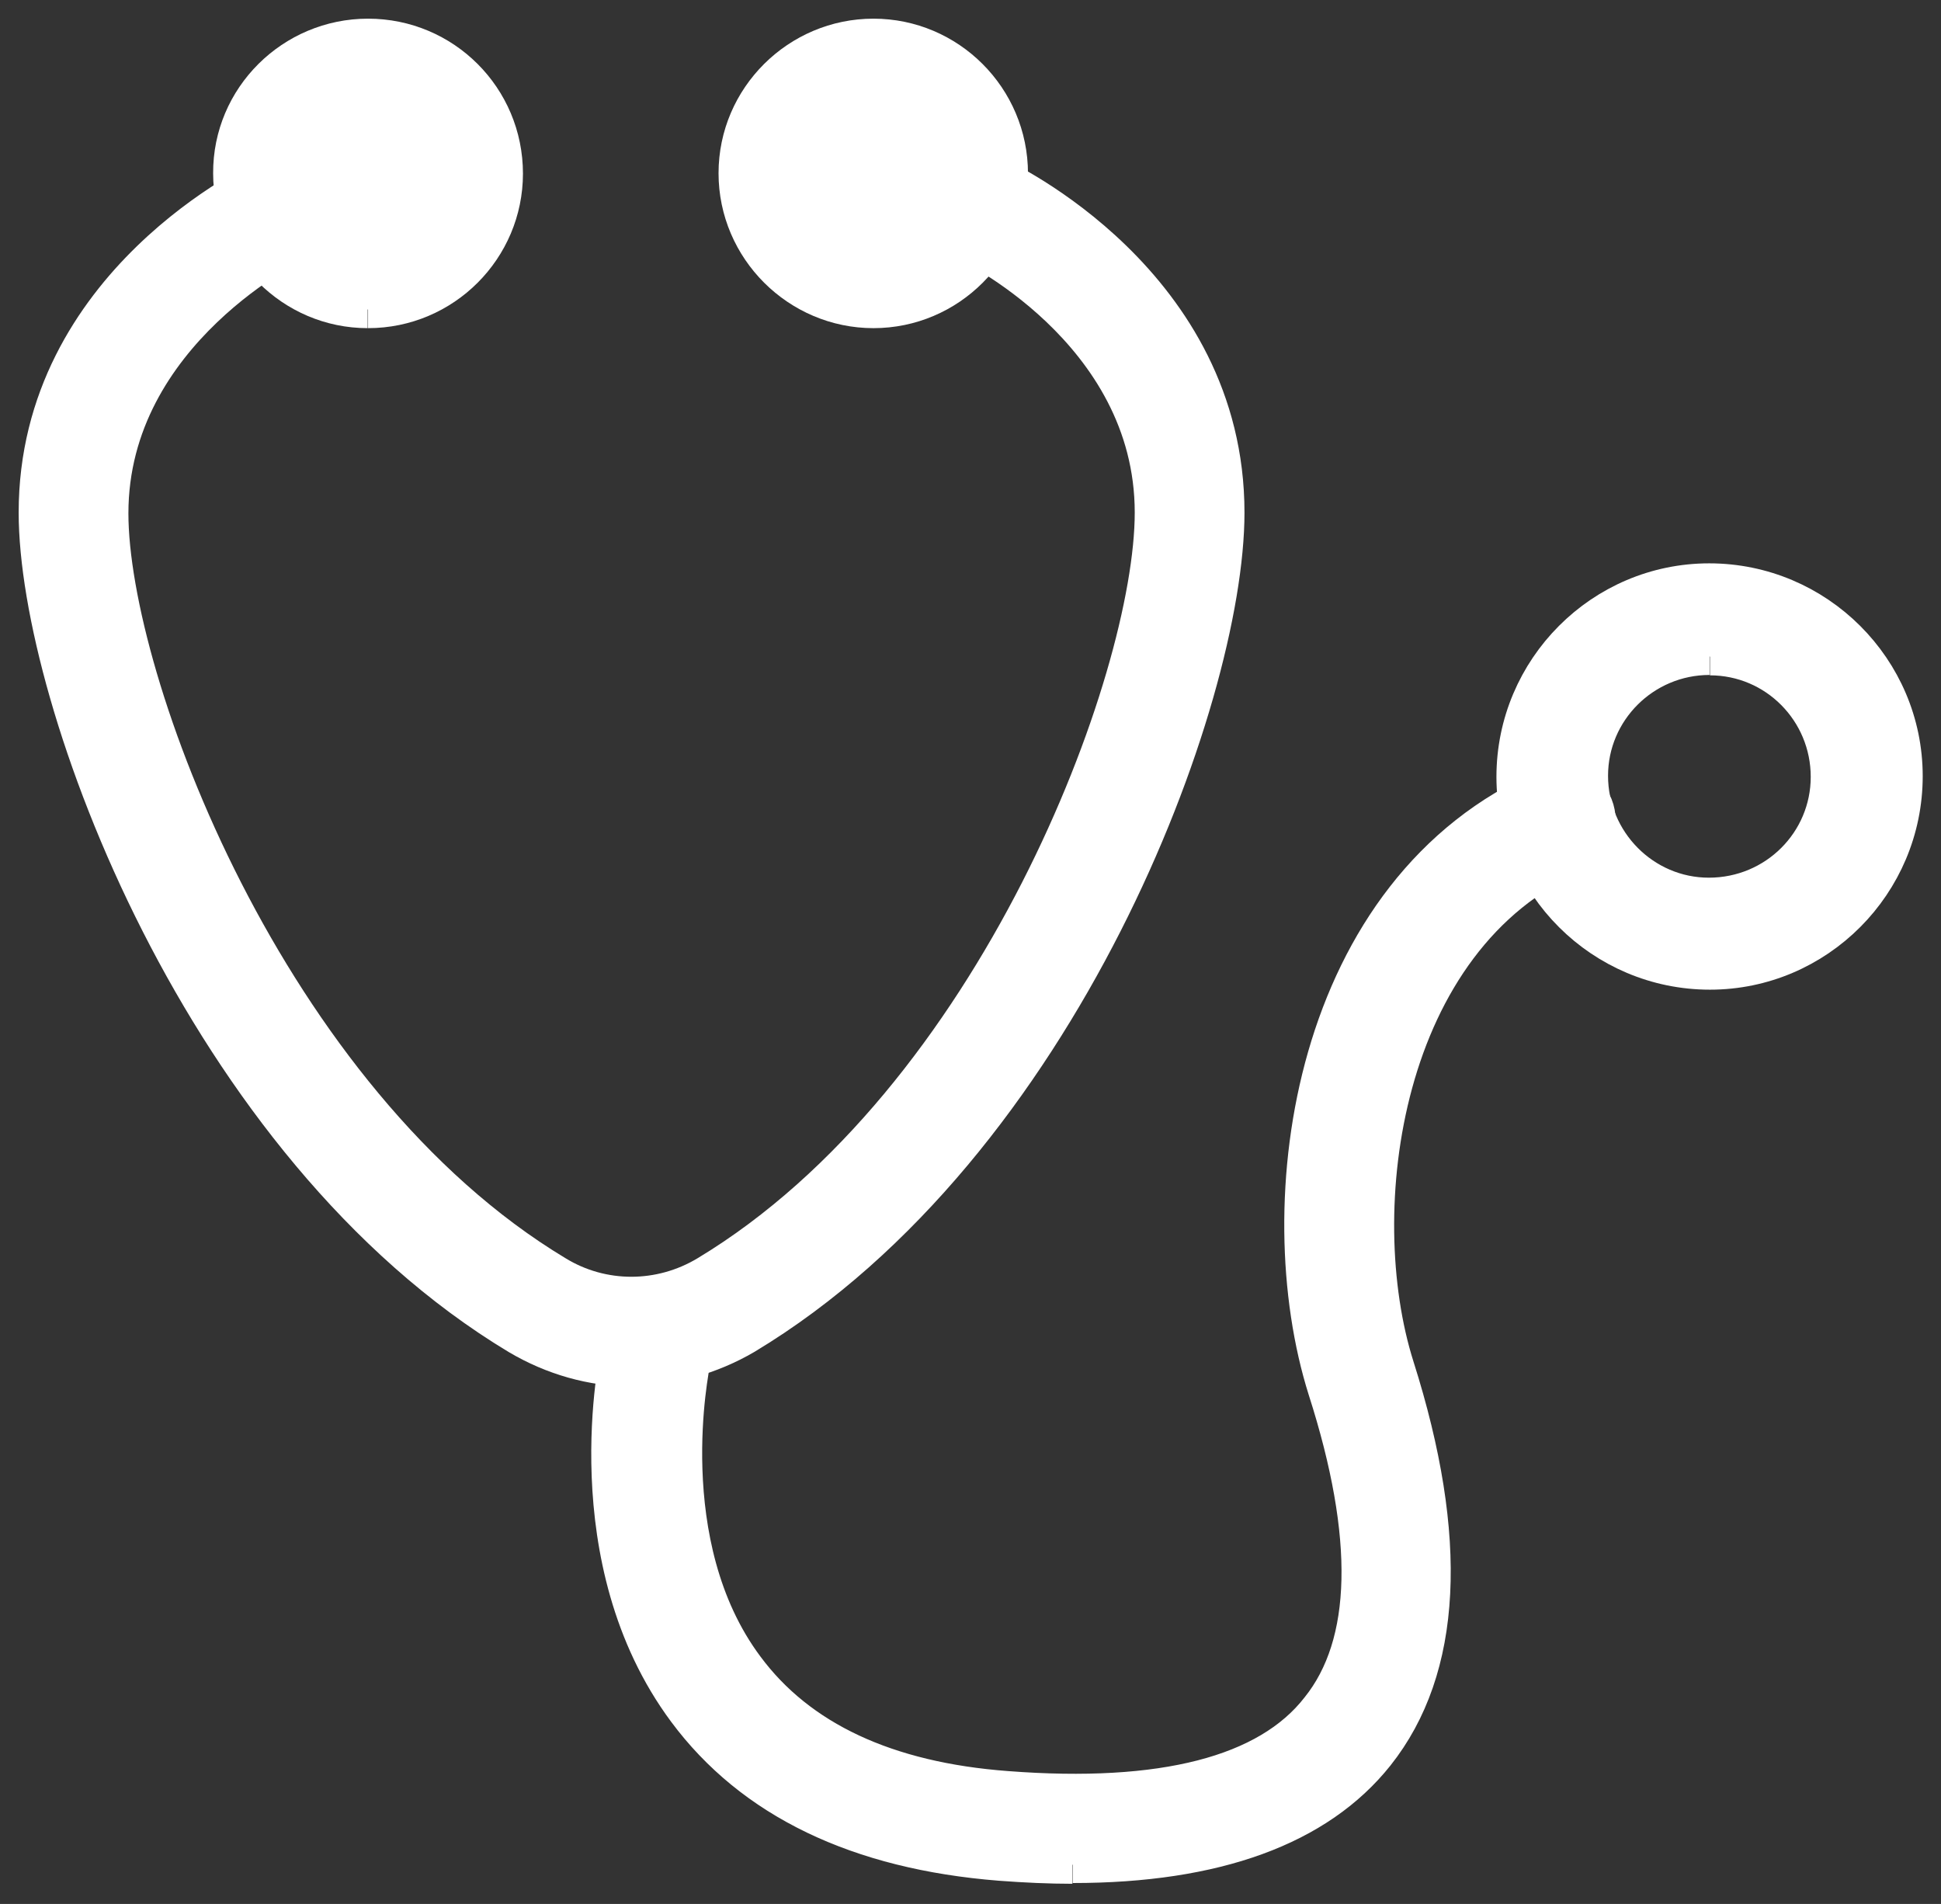
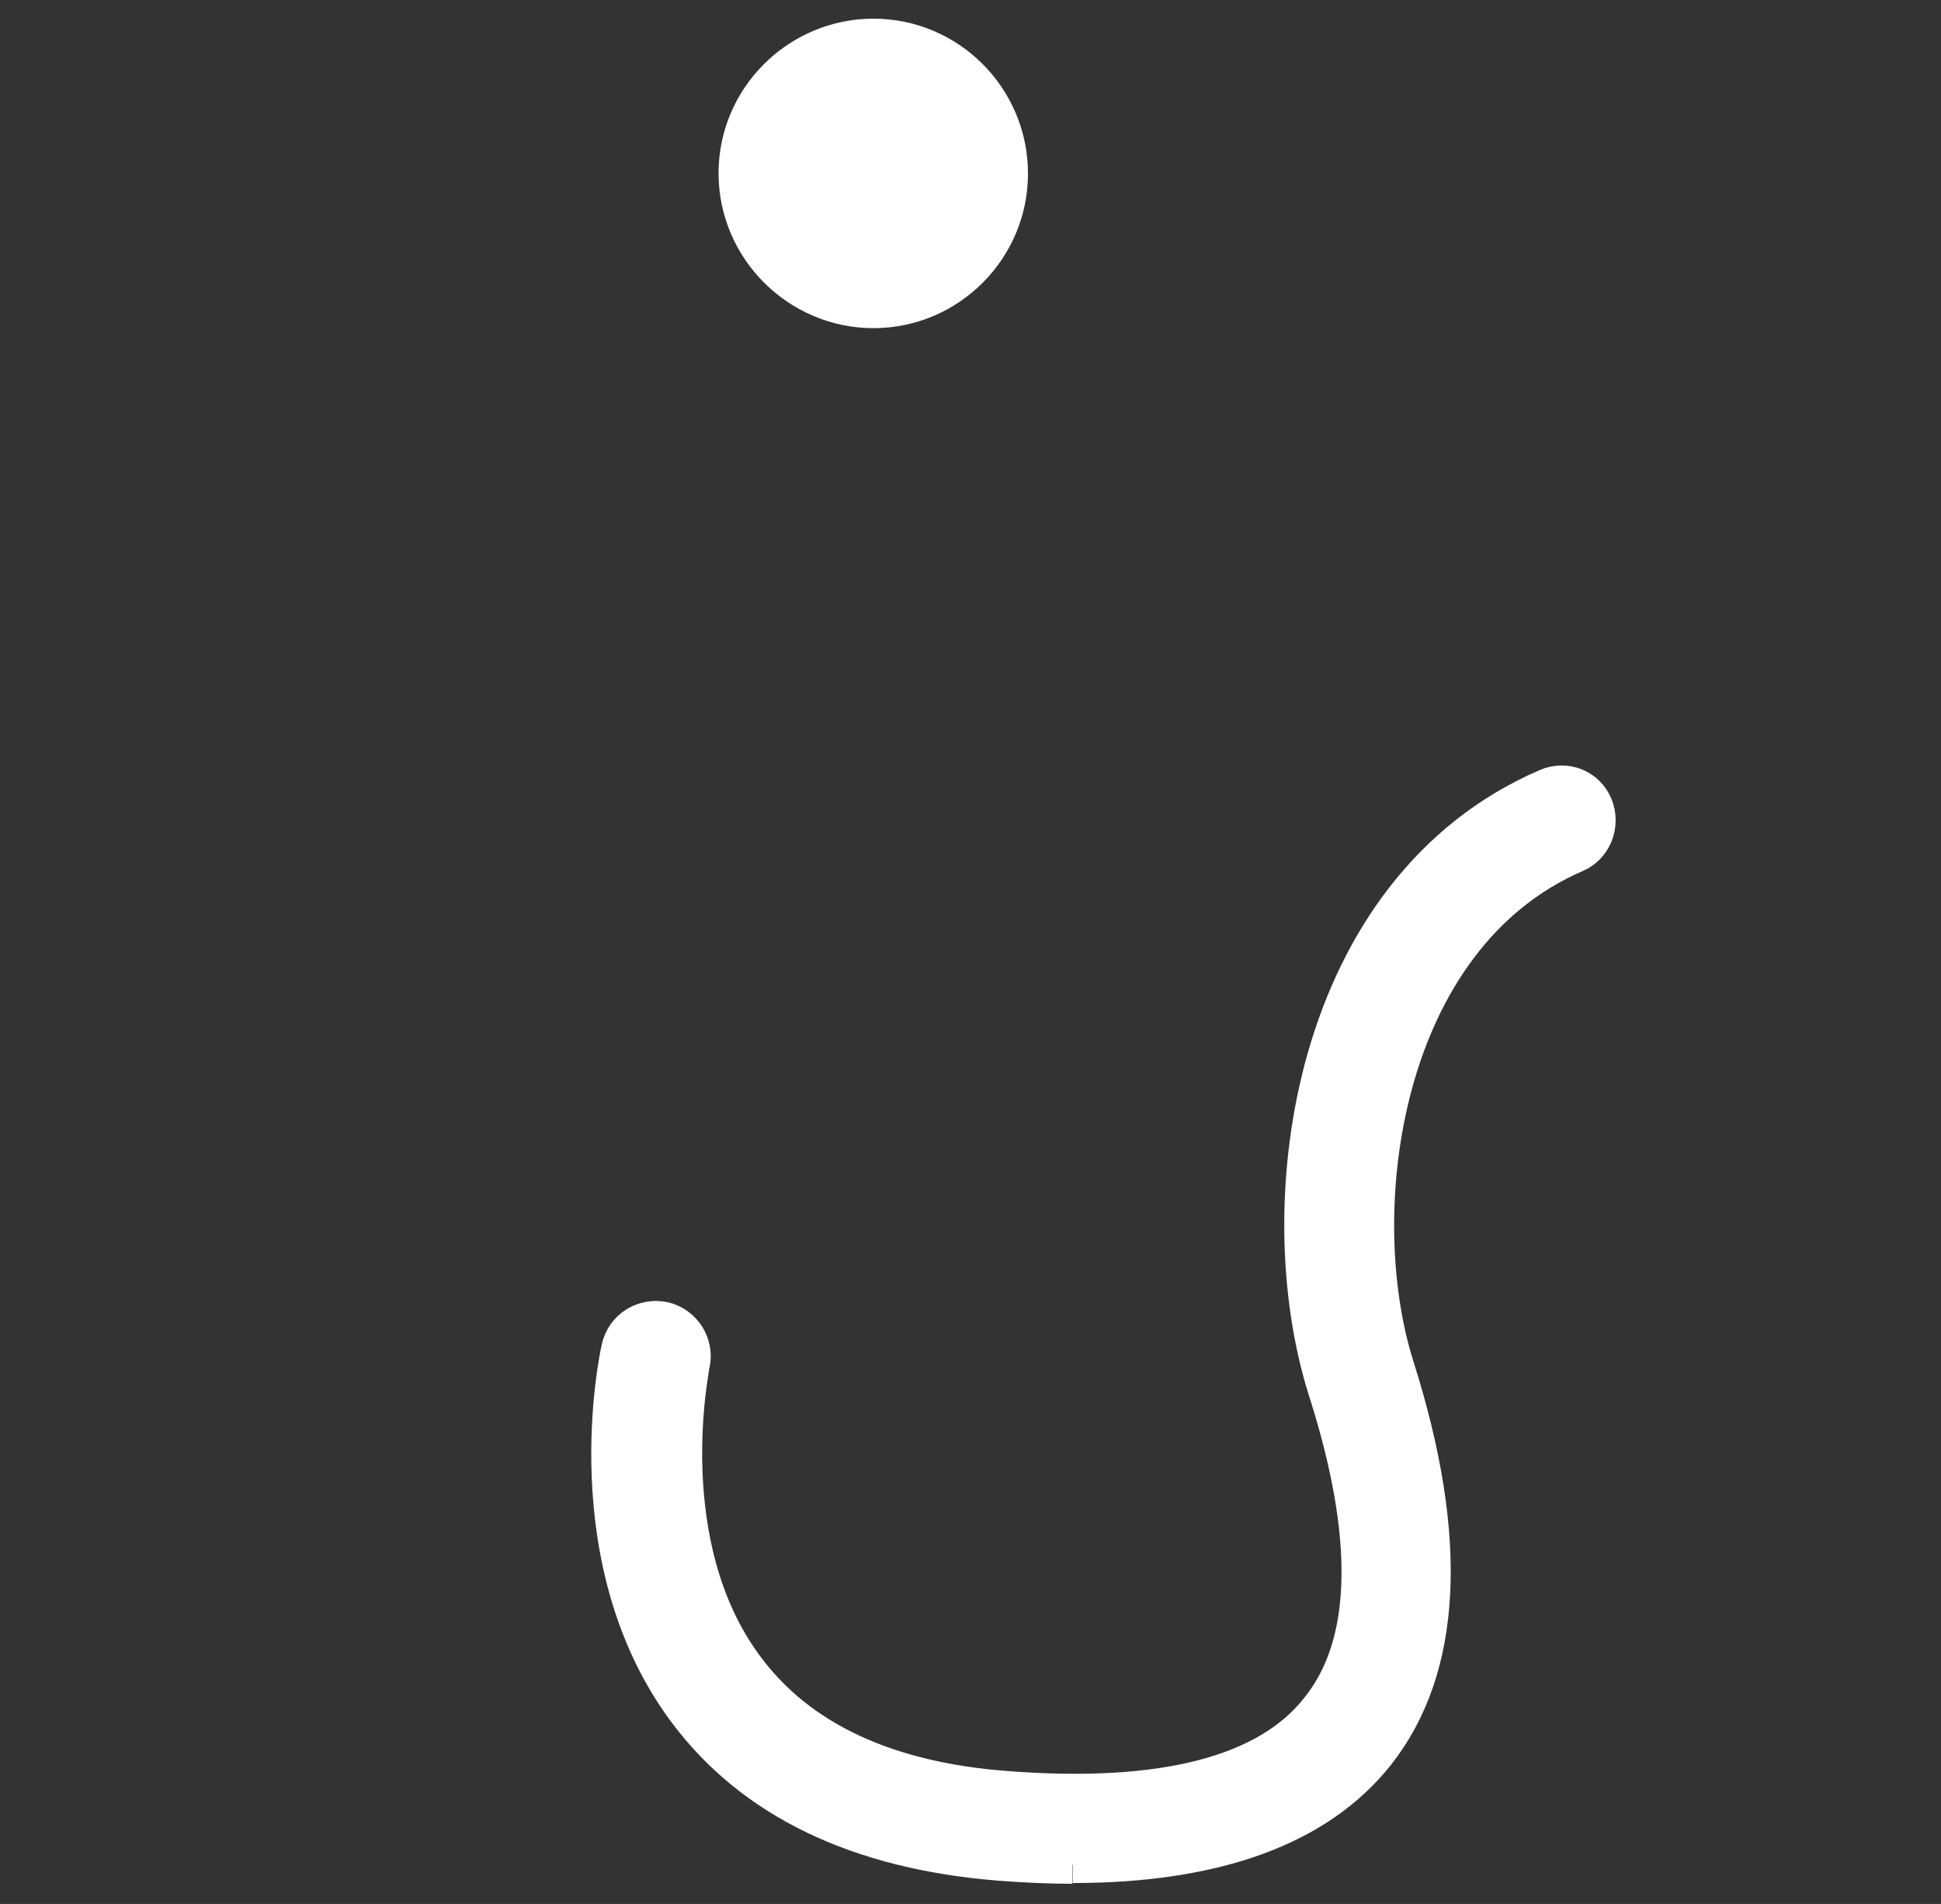
<svg xmlns="http://www.w3.org/2000/svg" width="52" height="51">
  <rect width="100%" height="100%" fill="#333333" stroke="none" />
  <title>Group 2</title>
  <desc>Created with Sketch.</desc>
  <g fill="none">
    <g fill="#fff">
      <g transform="translate(-163 -1374) translate(164 1375)">
        <g stroke="#fff">
-           <path d="M8.85 2.02c-.9 0-1.62.73-1.62 1.63 0 .9.73 1.62 1.62 1.62.9 0 1.63-.73 1.63-1.62 0-.9-.73-1.63-1.63-1.63m0 5.27c-2 0-3.64-1.64-3.64-3.65C5.2 1.63 6.85 0 8.86 0c2.02 0 3.65 1.63 3.65 3.65 0 2-1.63 3.64-3.65 3.64" />
          <path d="M22.4 2.02c-.9 0-1.63.73-1.63 1.63 0 .9.73 1.62 1.63 1.62.9 0 1.62-.73 1.62-1.62 0-.9-.73-1.63-1.62-1.63m0 5.27c-2 0-3.65-1.64-3.65-3.65C18.75 1.63 20.4 0 22.4 0c2 0 3.64 1.63 3.64 3.65 0 2-1.63 3.64-3.64 3.64" />
-           <path d="M15.92 35.64c-1.05 0-2.1-.3-3.03-.85C4.42 29.7 0 17.72 0 12.73 0 6.6 5.97 3.8 6.22 3.7c.5-.24 1.07-.02 1.3.47.2.48 0 1.05-.5 1.28-.04.02-5.08 2.42-5.08 7.3 0 4.47 4.22 15.73 11.95 20.38 1.24.76 2.8.76 4.06 0 7.73-4.66 11.95-15.9 11.95-20.4 0-4.9-5.03-7.26-5.1-7.28-.47-.22-.7-.8-.46-1.28.22-.5.8-.7 1.3-.48.24.1 6.2 2.9 6.2 9.04 0 5-4.42 16.96-12.88 22.05-.94.55-2 .84-3.04.84" />
-           <path d="M44.8 16.58c-1.78 0-3.22 1.44-3.22 3.2 0 1.78 1.44 3.23 3.2 3.23 1.8 0 3.23-1.44 3.23-3.2 0-1.78-1.43-3.22-3.2-3.22m0 8.42c-2.88 0-5.22-2.34-5.22-5.2 0-2.88 2.34-5.22 5.2-5.22 2.88 0 5.22 2.34 5.22 5.2 0 2.88-2.34 5.22-5.2 5.22" />
          <path d="M27.73 48.96c-.62 0-1.26-.03-1.93-.08-3.8-.3-6.64-1.66-8.42-4.06-3-4.04-1.82-9.48-1.77-9.7.12-.54.64-.86 1.17-.75.52.12.85.64.74 1.16 0 .05-1.02 4.83 1.45 8.14 1.43 1.93 3.78 3.03 7 3.27 4.17.32 7-.4 8.37-2.16 1.4-1.74 1.46-4.63.2-8.56-1.58-5-.42-13.4 5.9-16.13.5-.22 1.06 0 1.27.5.2.5-.02 1.07-.5 1.28-5.2 2.24-6.15 9.55-4.82 13.75 1.46 4.6 1.28 8.08-.53 10.36-1.56 1.96-4.3 2.96-8.12 2.96" />
        </g>
-         <circle cx="9" cy="4" r="2" />
        <circle cx="22.5" cy="3.5" r="1.5" />
      </g>
    </g>
  </g>
</svg>